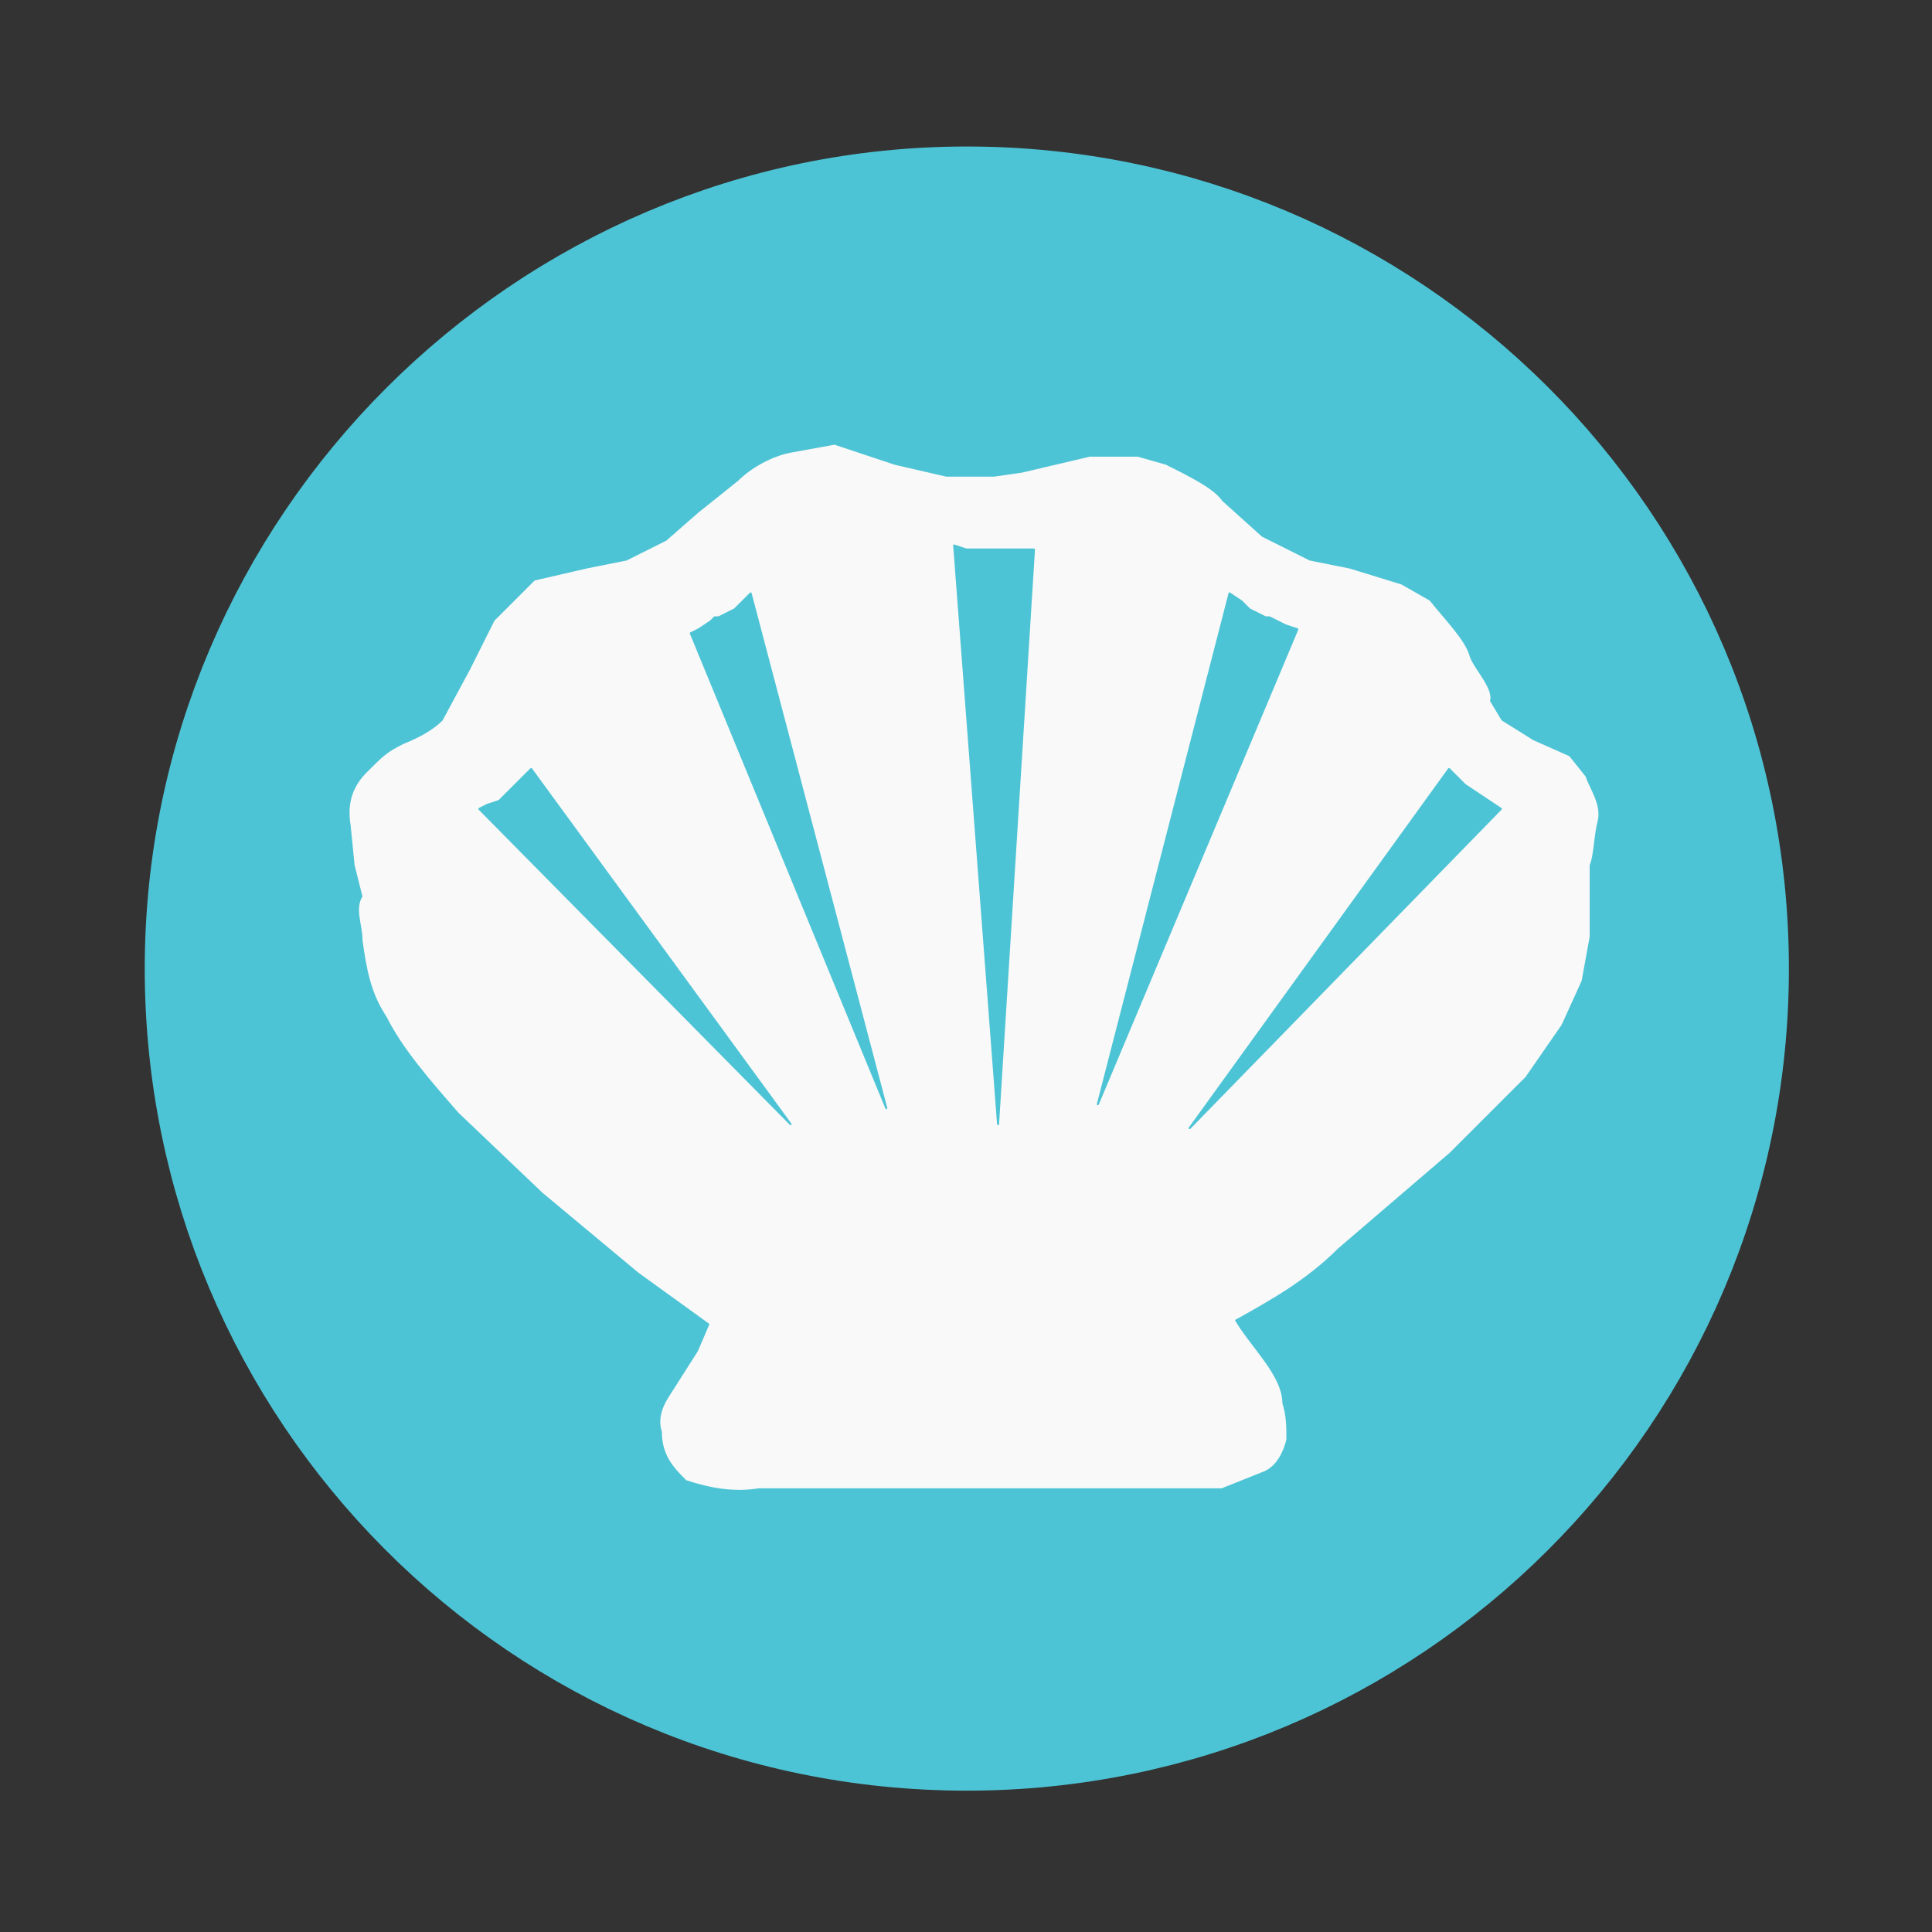
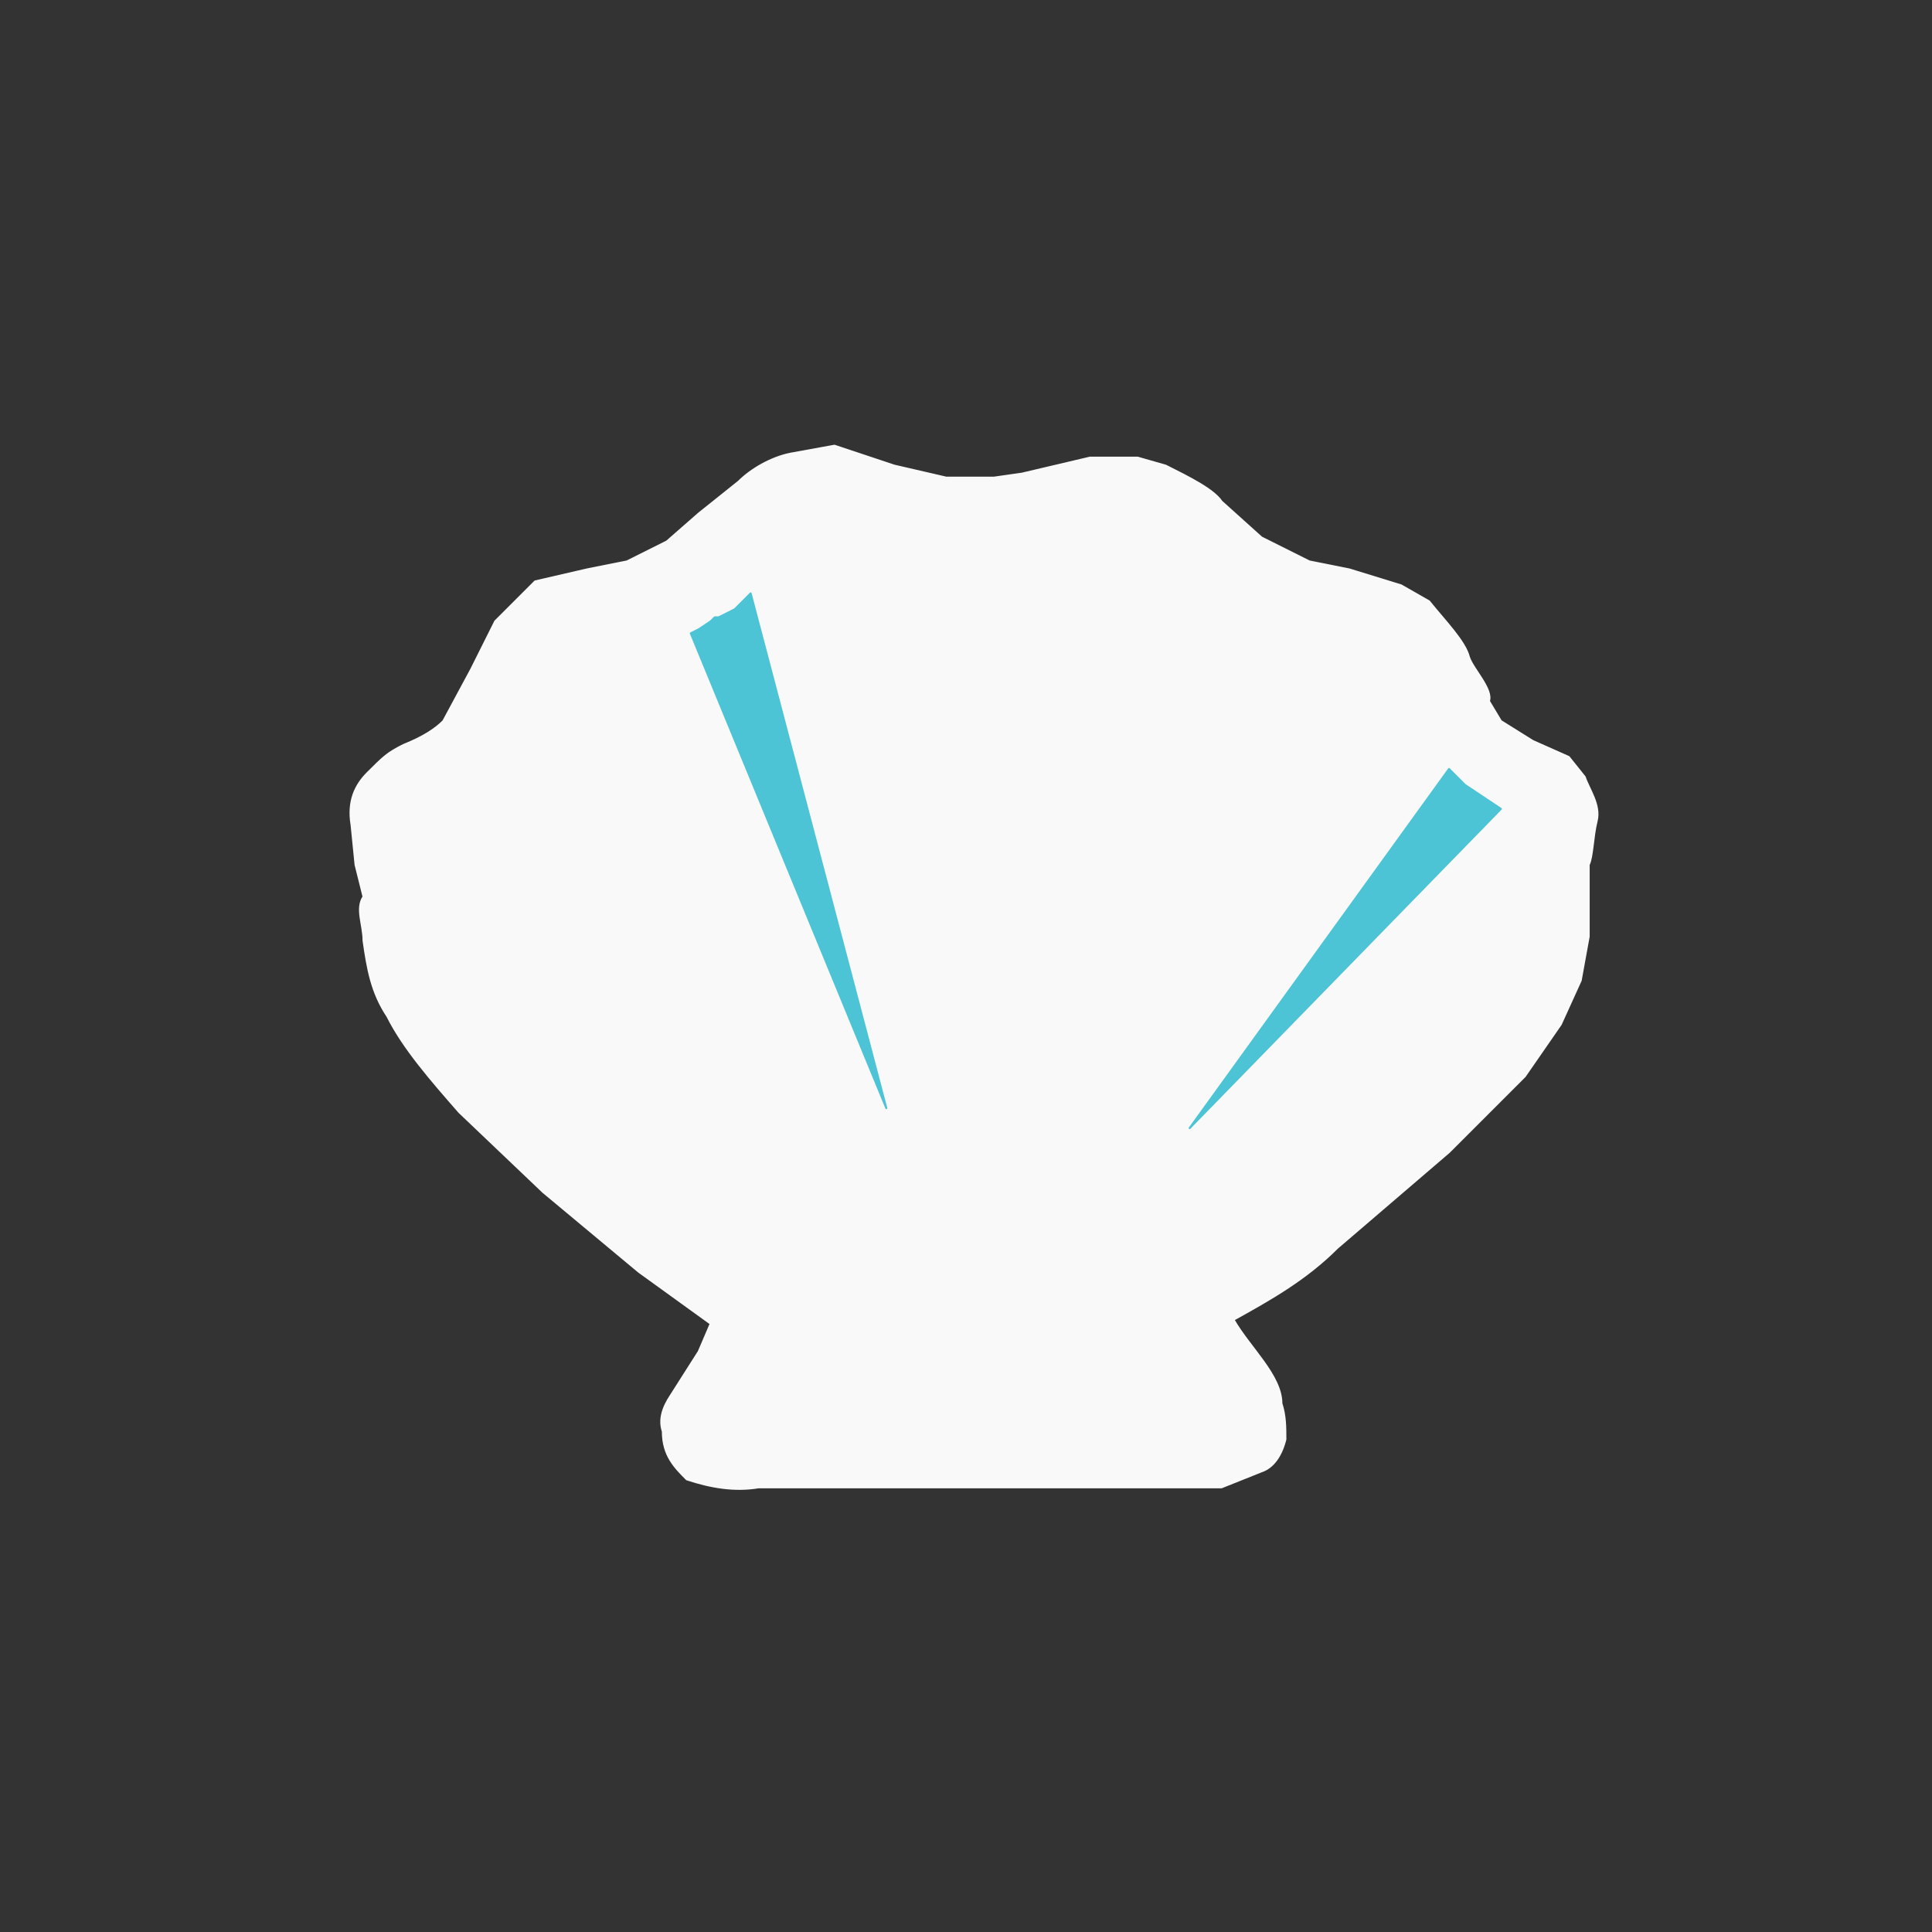
<svg xmlns="http://www.w3.org/2000/svg" xmlns:ns1="http://www.inkscape.org/namespaces/inkscape" xmlns:ns2="http://sodipodi.sourceforge.net/DTD/sodipodi-0.dtd" version="1.1" id="svg4209" ns1:version="0.48.5 r10040" ns2:docname="IconoAlergenoMoluscos-Mollusks.svg" x="0px" y="0px" viewBox="0 0 270 270" style="enable-background:new 0 0 270 270;" xml:space="preserve">
  <rect x="0" y="0" width="270" height="270" fill="#333333" stroke="none" />
  <style type="text/css">
	.st0{fill:#4DC4D5;stroke:#4DC4D5;stroke-width:3;stroke-linecap:round;stroke-linejoin:round;}
	.st1{fill:#F9F9F9;stroke:#F9F9F9;stroke-width:5.000000e-02;stroke-linecap:round;stroke-linejoin:round;}
	.st2{fill:#4DC4D5;stroke:#4DC4D5;stroke-width:5.000000e-02;stroke-linecap:round;stroke-linejoin:round;}
</style>
  <ns2:namedview bordercolor="#666666" borderopacity="1.0" id="base" ns1:current-layer="layer1" ns1:cx="930.07201" ns1:cy="677.36858" ns1:document-units="px" ns1:pageopacity="0.0" ns1:pageshadow="2" ns1:window-height="924" ns1:window-maximized="1" ns1:window-width="1280" ns1:window-x="0" ns1:window-y="28" ns1:zoom="0.20031052" pagecolor="#ffffff" showgrid="false">
	</ns2:namedview>
  <g id="layer1" transform="translate(0,-680.315)" ns1:groupmode="layer" ns1:label="Capa 1">
    <g id="g3566" transform="matrix(5.577,0,0,5.577,-1055.575,-1091.658)">
      <g id="g3555">
-         <path id="path3230-2-1" ns2:cx="21.573027" ns2:cy="29.287827" ns2:rx="18.363815" ns2:ry="18.720394" ns2:type="arc" class="st0" d="     M232.6,342c0,10.6-8.6,19.1-19.1,19.1c-10.6,0-19.1-8.6-19.1-19.1s8.6-19.1,19.1-19.1C224,322.9,232.6,331.4,232.6,342z" />
        <g id="g3981" transform="translate(-389.317,317.898)">
          <path id="path3192" ns1:connector-curvature="0" ns2:nodetypes="cccccccccccccccccccccccccccccccccccccccccccccccccccccccccccccc" class="st1" d="      M599.5,11l-1.1,0.2c-0.5,0.1-1,0.4-1.3,0.7l-1,0.8l-0.8,0.7l-1,0.5l-1,0.2l-1.3,0.3l-1,1l-0.6,1.2l-0.7,1.3      c-0.2,0.2-0.5,0.4-1,0.6c-0.4,0.2-0.5,0.3-0.9,0.7c-0.3,0.3-0.5,0.7-0.4,1.3l0.1,1l0.2,0.8c-0.2,0.3,0,0.7,0,1.1      c0.1,0.7,0.2,1.3,0.6,1.9c0.4,0.8,1.1,1.6,1.8,2.4l2.1,2l2.4,2l1.8,1.3l-0.3,0.7l-0.7,1.1c-0.2,0.3-0.3,0.6-0.2,0.9      c0,0.6,0.3,0.9,0.6,1.2c0.6,0.2,1.2,0.3,1.8,0.2h11.6l1-0.4c0.3-0.1,0.5-0.4,0.6-0.8c0-0.3,0-0.6-0.1-0.9c0-0.7-0.8-1.4-1.2-2.1      c0.9-0.5,1.8-1,2.6-1.8l2.8-2.4l1.9-1.9l0.9-1.3l0.5-1.1l0.2-1.1l0-0.7v-0.3l0-0.8c0.1-0.2,0.1-0.7,0.2-1.1      c0.1-0.4-0.2-0.8-0.3-1.1l-0.4-0.5l-0.9-0.4l-0.8-0.5l-0.3-0.5c0.1-0.3-0.4-0.8-0.5-1.1c-0.1-0.4-0.6-0.9-1-1.4l-0.7-0.4      l-1.3-0.4l-1-0.2l-1.2-0.6l-1-0.9c-0.2-0.3-0.8-0.6-1.4-0.9l-0.7-0.2h-1.2l-1.7,0.4l-0.7,0.1l-1.2,0l-1.3-0.3L599.5,11z" />
          <g id="g3974">
-             <path id="path3964" ns1:connector-curvature="0" class="st2" d="M591.9,19.1l-0.2,0.2l-0.2,0.2l-0.2,0.2l-0.2,0.2       l-0.3,0.1l-0.2,0.1l7.8,7.9L591.9,19.1z" />
            <path id="path3966" ns1:connector-curvature="0" class="st2" d="M597.4,14.7l-0.2,0.2l-0.2,0.2l-0.2,0.1l-0.2,0.1l-0.1,0       l-0.1,0.1l-0.3,0.2l-0.2,0.1l4.9,11.9L597.4,14.7z" />
-             <path id="path3968" ns1:connector-curvature="0" class="st2" d="M602.5,13.5l0.3,0.1l0.2,0h0.2l0.3,0l0.3,0l0.3,0l0.1,0       l0.2,0h0.1l-0.9,14.4L602.5,13.5z" />
-             <path id="path3970" ns1:connector-curvature="0" class="st2" d="M609.4,14.7l0.3,0.2l0.2,0.2l0.2,0.1l0.2,0.1l0.1,0       l0.2,0.1l0.2,0.1l0.3,0.1l-5,11.9L609.4,14.7z" />
            <path id="path3972" ns1:connector-curvature="0" class="st2" d="M614.9,19.1l0.2,0.2l0.2,0.2l0.3,0.2l0.3,0.2l0.3,0.2       l-7.8,8L614.9,19.1z" />
          </g>
        </g>
      </g>
    </g>
  </g>
</svg>